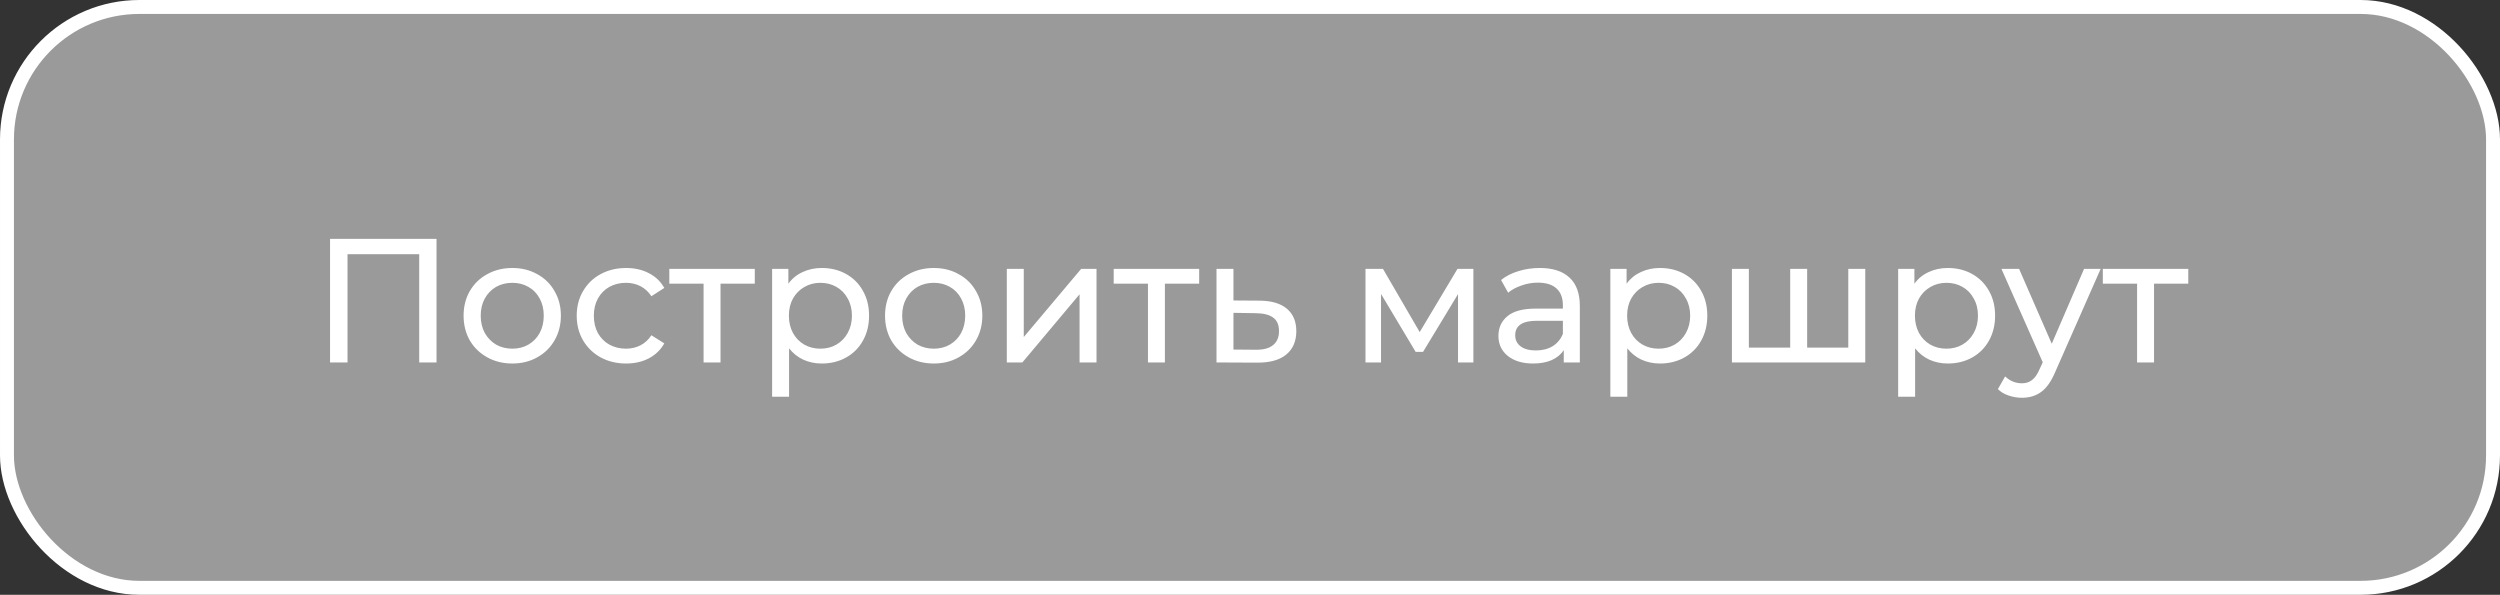
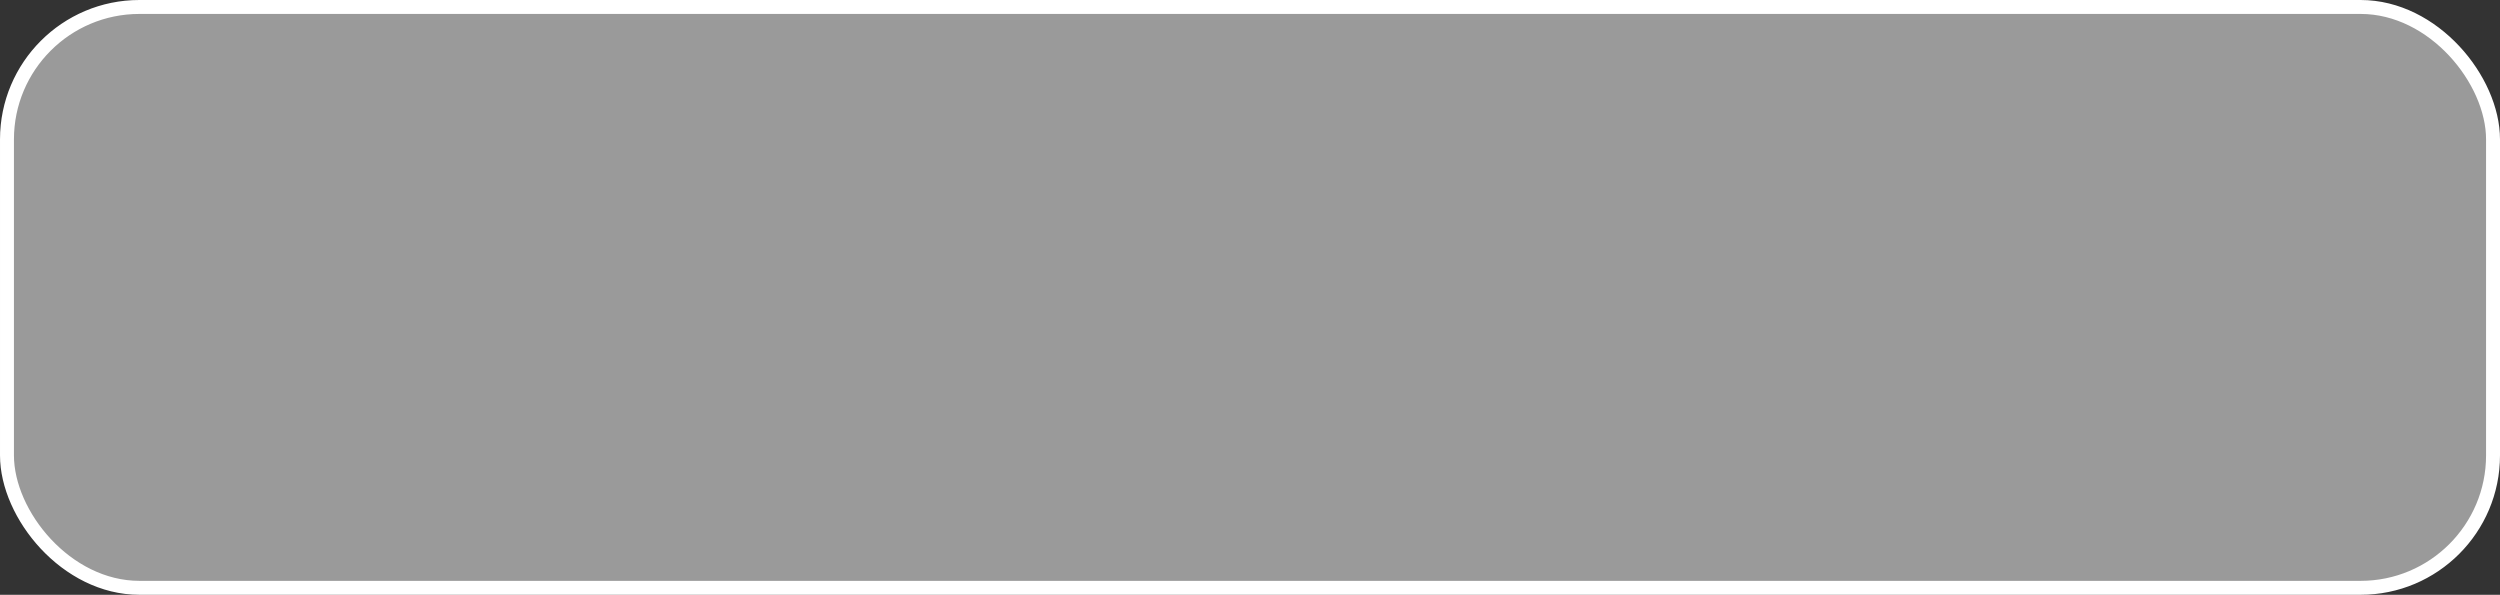
<svg xmlns="http://www.w3.org/2000/svg" width="269" height="64" viewBox="0 0 269 64" fill="none">
  <rect x="0" y="0" width="269" height="64" fill="#333333" stroke="none" />
  <rect x="0.75" y="0.75" width="267.5" height="62.5" rx="14.25" fill="#9A9A9A" stroke="white" stroke-width="1.5" />
-   <path d="M46.97 25.7V39H45.108V27.353H37.394V39H35.513V25.7H46.97ZM55.126 39.114C54.126 39.114 53.226 38.892 52.428 38.449C51.63 38.006 51.003 37.398 50.547 36.625C50.104 35.84 49.882 34.953 49.882 33.965C49.882 32.977 50.104 32.097 50.547 31.324C51.003 30.539 51.63 29.931 52.428 29.5C53.226 29.057 54.126 28.835 55.126 28.835C56.127 28.835 57.02 29.057 57.805 29.5C58.603 29.931 59.224 30.539 59.667 31.324C60.123 32.097 60.351 32.977 60.351 33.965C60.351 34.953 60.123 35.84 59.667 36.625C59.224 37.398 58.603 38.006 57.805 38.449C57.02 38.892 56.127 39.114 55.126 39.114ZM55.126 37.518C55.772 37.518 56.349 37.372 56.855 37.081C57.375 36.777 57.78 36.359 58.071 35.827C58.363 35.282 58.508 34.662 58.508 33.965C58.508 33.268 58.363 32.654 58.071 32.122C57.78 31.577 57.375 31.159 56.855 30.868C56.349 30.577 55.772 30.431 55.126 30.431C54.48 30.431 53.898 30.577 53.378 30.868C52.872 31.159 52.466 31.577 52.162 32.122C51.871 32.654 51.725 33.268 51.725 33.965C51.725 34.662 51.871 35.282 52.162 35.827C52.466 36.359 52.872 36.777 53.378 37.081C53.898 37.372 54.48 37.518 55.126 37.518ZM67.374 39.114C66.348 39.114 65.43 38.892 64.619 38.449C63.821 38.006 63.194 37.398 62.738 36.625C62.282 35.84 62.054 34.953 62.054 33.965C62.054 32.977 62.282 32.097 62.738 31.324C63.194 30.539 63.821 29.931 64.619 29.5C65.43 29.057 66.348 28.835 67.374 28.835C68.286 28.835 69.097 29.019 69.806 29.386C70.528 29.753 71.086 30.285 71.478 30.982L70.091 31.875C69.775 31.394 69.382 31.033 68.913 30.792C68.445 30.551 67.925 30.431 67.355 30.431C66.697 30.431 66.101 30.577 65.569 30.868C65.05 31.159 64.638 31.577 64.334 32.122C64.043 32.654 63.897 33.268 63.897 33.965C63.897 34.674 64.043 35.301 64.334 35.846C64.638 36.378 65.05 36.79 65.569 37.081C66.101 37.372 66.697 37.518 67.355 37.518C67.925 37.518 68.445 37.398 68.913 37.157C69.382 36.916 69.775 36.555 70.091 36.074L71.478 36.948C71.086 37.645 70.528 38.183 69.806 38.563C69.097 38.93 68.286 39.114 67.374 39.114ZM81.215 30.526H77.529V39H75.705V30.526H72.019V28.93H81.215V30.526ZM88.419 28.835C89.394 28.835 90.268 29.05 91.041 29.481C91.814 29.912 92.415 30.513 92.846 31.286C93.289 32.059 93.511 32.952 93.511 33.965C93.511 34.978 93.289 35.878 92.846 36.663C92.415 37.436 91.814 38.037 91.041 38.468C90.268 38.899 89.394 39.114 88.419 39.114C87.697 39.114 87.032 38.975 86.424 38.696C85.829 38.417 85.322 38.012 84.904 37.48V42.686H83.08V28.93H84.828V30.526C85.233 29.969 85.746 29.551 86.367 29.272C86.988 28.981 87.672 28.835 88.419 28.835ZM88.267 37.518C88.913 37.518 89.489 37.372 89.996 37.081C90.515 36.777 90.921 36.359 91.212 35.827C91.516 35.282 91.668 34.662 91.668 33.965C91.668 33.268 91.516 32.654 91.212 32.122C90.921 31.577 90.515 31.159 89.996 30.868C89.489 30.577 88.913 30.431 88.267 30.431C87.634 30.431 87.057 30.583 86.538 30.887C86.031 31.178 85.626 31.59 85.322 32.122C85.031 32.654 84.885 33.268 84.885 33.965C84.885 34.662 85.031 35.282 85.322 35.827C85.613 36.359 86.019 36.777 86.538 37.081C87.057 37.372 87.634 37.518 88.267 37.518ZM100.474 39.114C99.473 39.114 98.574 38.892 97.776 38.449C96.978 38.006 96.351 37.398 95.895 36.625C95.452 35.84 95.23 34.953 95.23 33.965C95.23 32.977 95.452 32.097 95.895 31.324C96.351 30.539 96.978 29.931 97.776 29.5C98.574 29.057 99.473 28.835 100.474 28.835C101.475 28.835 102.368 29.057 103.153 29.5C103.951 29.931 104.572 30.539 105.015 31.324C105.471 32.097 105.699 32.977 105.699 33.965C105.699 34.953 105.471 35.84 105.015 36.625C104.572 37.398 103.951 38.006 103.153 38.449C102.368 38.892 101.475 39.114 100.474 39.114ZM100.474 37.518C101.12 37.518 101.696 37.372 102.203 37.081C102.722 36.777 103.128 36.359 103.419 35.827C103.71 35.282 103.856 34.662 103.856 33.965C103.856 33.268 103.71 32.654 103.419 32.122C103.128 31.577 102.722 31.159 102.203 30.868C101.696 30.577 101.12 30.431 100.474 30.431C99.828 30.431 99.245 30.577 98.726 30.868C98.219 31.159 97.814 31.577 97.51 32.122C97.219 32.654 97.073 33.268 97.073 33.965C97.073 34.662 97.219 35.282 97.51 35.827C97.814 36.359 98.219 36.777 98.726 37.081C99.245 37.372 99.828 37.518 100.474 37.518ZM108.333 28.93H110.157V36.264L116.332 28.93H117.985V39H116.161V31.666L110.005 39H108.333V28.93ZM129.03 30.526H125.344V39H123.52V30.526H119.834V28.93H129.03V30.526ZM135.55 32.35C136.83 32.363 137.805 32.654 138.476 33.224C139.148 33.794 139.483 34.598 139.483 35.637C139.483 36.726 139.116 37.569 138.381 38.164C137.659 38.747 136.621 39.032 135.265 39.019L130.895 39V28.93H132.719V32.331L135.55 32.35ZM135.113 37.632C135.937 37.645 136.557 37.48 136.975 37.138C137.406 36.796 137.621 36.289 137.621 35.618C137.621 34.959 137.412 34.478 136.994 34.174C136.589 33.87 135.962 33.712 135.113 33.699L132.719 33.661V37.613L135.113 37.632ZM158.536 28.93V39H156.883V31.647L153.121 37.86H152.323L148.599 31.628V39H146.927V28.93H148.808L152.76 35.732L156.826 28.93H158.536ZM165.677 28.835C167.07 28.835 168.134 29.177 168.869 29.861C169.616 30.545 169.99 31.565 169.99 32.92V39H168.261V37.67C167.957 38.139 167.52 38.5 166.95 38.753C166.393 38.994 165.728 39.114 164.955 39.114C163.828 39.114 162.922 38.842 162.238 38.297C161.567 37.752 161.231 37.037 161.231 36.15C161.231 35.263 161.554 34.554 162.2 34.022C162.846 33.477 163.872 33.205 165.278 33.205H168.166V32.844C168.166 32.059 167.938 31.457 167.482 31.039C167.026 30.621 166.355 30.412 165.468 30.412C164.873 30.412 164.29 30.513 163.72 30.716C163.15 30.906 162.669 31.166 162.276 31.495L161.516 30.127C162.035 29.709 162.656 29.392 163.378 29.177C164.1 28.949 164.866 28.835 165.677 28.835ZM165.259 37.708C165.956 37.708 166.557 37.556 167.064 37.252C167.571 36.935 167.938 36.492 168.166 35.922V34.516H165.354C163.809 34.516 163.036 35.035 163.036 36.074C163.036 36.581 163.232 36.98 163.625 37.271C164.018 37.562 164.562 37.708 165.259 37.708ZM178.613 28.835C179.589 28.835 180.463 29.05 181.235 29.481C182.008 29.912 182.61 30.513 183.04 31.286C183.484 32.059 183.705 32.952 183.705 33.965C183.705 34.978 183.484 35.878 183.04 36.663C182.61 37.436 182.008 38.037 181.235 38.468C180.463 38.899 179.589 39.114 178.613 39.114C177.891 39.114 177.226 38.975 176.618 38.696C176.023 38.417 175.516 38.012 175.098 37.48V42.686H173.274V28.93H175.022V30.526C175.428 29.969 175.941 29.551 176.561 29.272C177.182 28.981 177.866 28.835 178.613 28.835ZM178.461 37.518C179.107 37.518 179.684 37.372 180.19 37.081C180.71 36.777 181.115 36.359 181.406 35.827C181.71 35.282 181.862 34.662 181.862 33.965C181.862 33.268 181.71 32.654 181.406 32.122C181.115 31.577 180.71 31.159 180.19 30.868C179.684 30.577 179.107 30.431 178.461 30.431C177.828 30.431 177.252 30.583 176.732 30.887C176.226 31.178 175.82 31.59 175.516 32.122C175.225 32.654 175.079 33.268 175.079 33.965C175.079 34.662 175.225 35.282 175.516 35.827C175.808 36.359 176.213 36.777 176.732 37.081C177.252 37.372 177.828 37.518 178.461 37.518ZM200.7 28.93V39H186.355V28.93H188.179V37.404H192.625V28.93H194.449V37.404H198.876V28.93H200.7ZM209.581 28.835C210.556 28.835 211.43 29.05 212.203 29.481C212.976 29.912 213.577 30.513 214.008 31.286C214.451 32.059 214.673 32.952 214.673 33.965C214.673 34.978 214.451 35.878 214.008 36.663C213.577 37.436 212.976 38.037 212.203 38.468C211.43 38.899 210.556 39.114 209.581 39.114C208.859 39.114 208.194 38.975 207.586 38.696C206.991 38.417 206.484 38.012 206.066 37.48V42.686H204.242V28.93H205.99V30.526C206.395 29.969 206.908 29.551 207.529 29.272C208.15 28.981 208.834 28.835 209.581 28.835ZM209.429 37.518C210.075 37.518 210.651 37.372 211.158 37.081C211.677 36.777 212.083 36.359 212.374 35.827C212.678 35.282 212.83 34.662 212.83 33.965C212.83 33.268 212.678 32.654 212.374 32.122C212.083 31.577 211.677 31.159 211.158 30.868C210.651 30.577 210.075 30.431 209.429 30.431C208.796 30.431 208.219 30.583 207.7 30.887C207.193 31.178 206.788 31.59 206.484 32.122C206.193 32.654 206.047 33.268 206.047 33.965C206.047 34.662 206.193 35.282 206.484 35.827C206.775 36.359 207.181 36.777 207.7 37.081C208.219 37.372 208.796 37.518 209.429 37.518ZM226.032 28.93L221.149 40.007C220.718 41.033 220.211 41.755 219.629 42.173C219.059 42.591 218.368 42.8 217.558 42.8C217.064 42.8 216.582 42.718 216.114 42.553C215.658 42.401 215.278 42.173 214.974 41.869L215.753 40.501C216.272 40.995 216.874 41.242 217.558 41.242C218.001 41.242 218.368 41.122 218.66 40.881C218.964 40.653 219.236 40.254 219.477 39.684L219.8 38.981L215.354 28.93H217.254L220.769 36.986L224.246 28.93H226.032ZM235.46 30.526H231.774V39H229.95V30.526H226.264V28.93H235.46V30.526Z" fill="white" />
</svg>